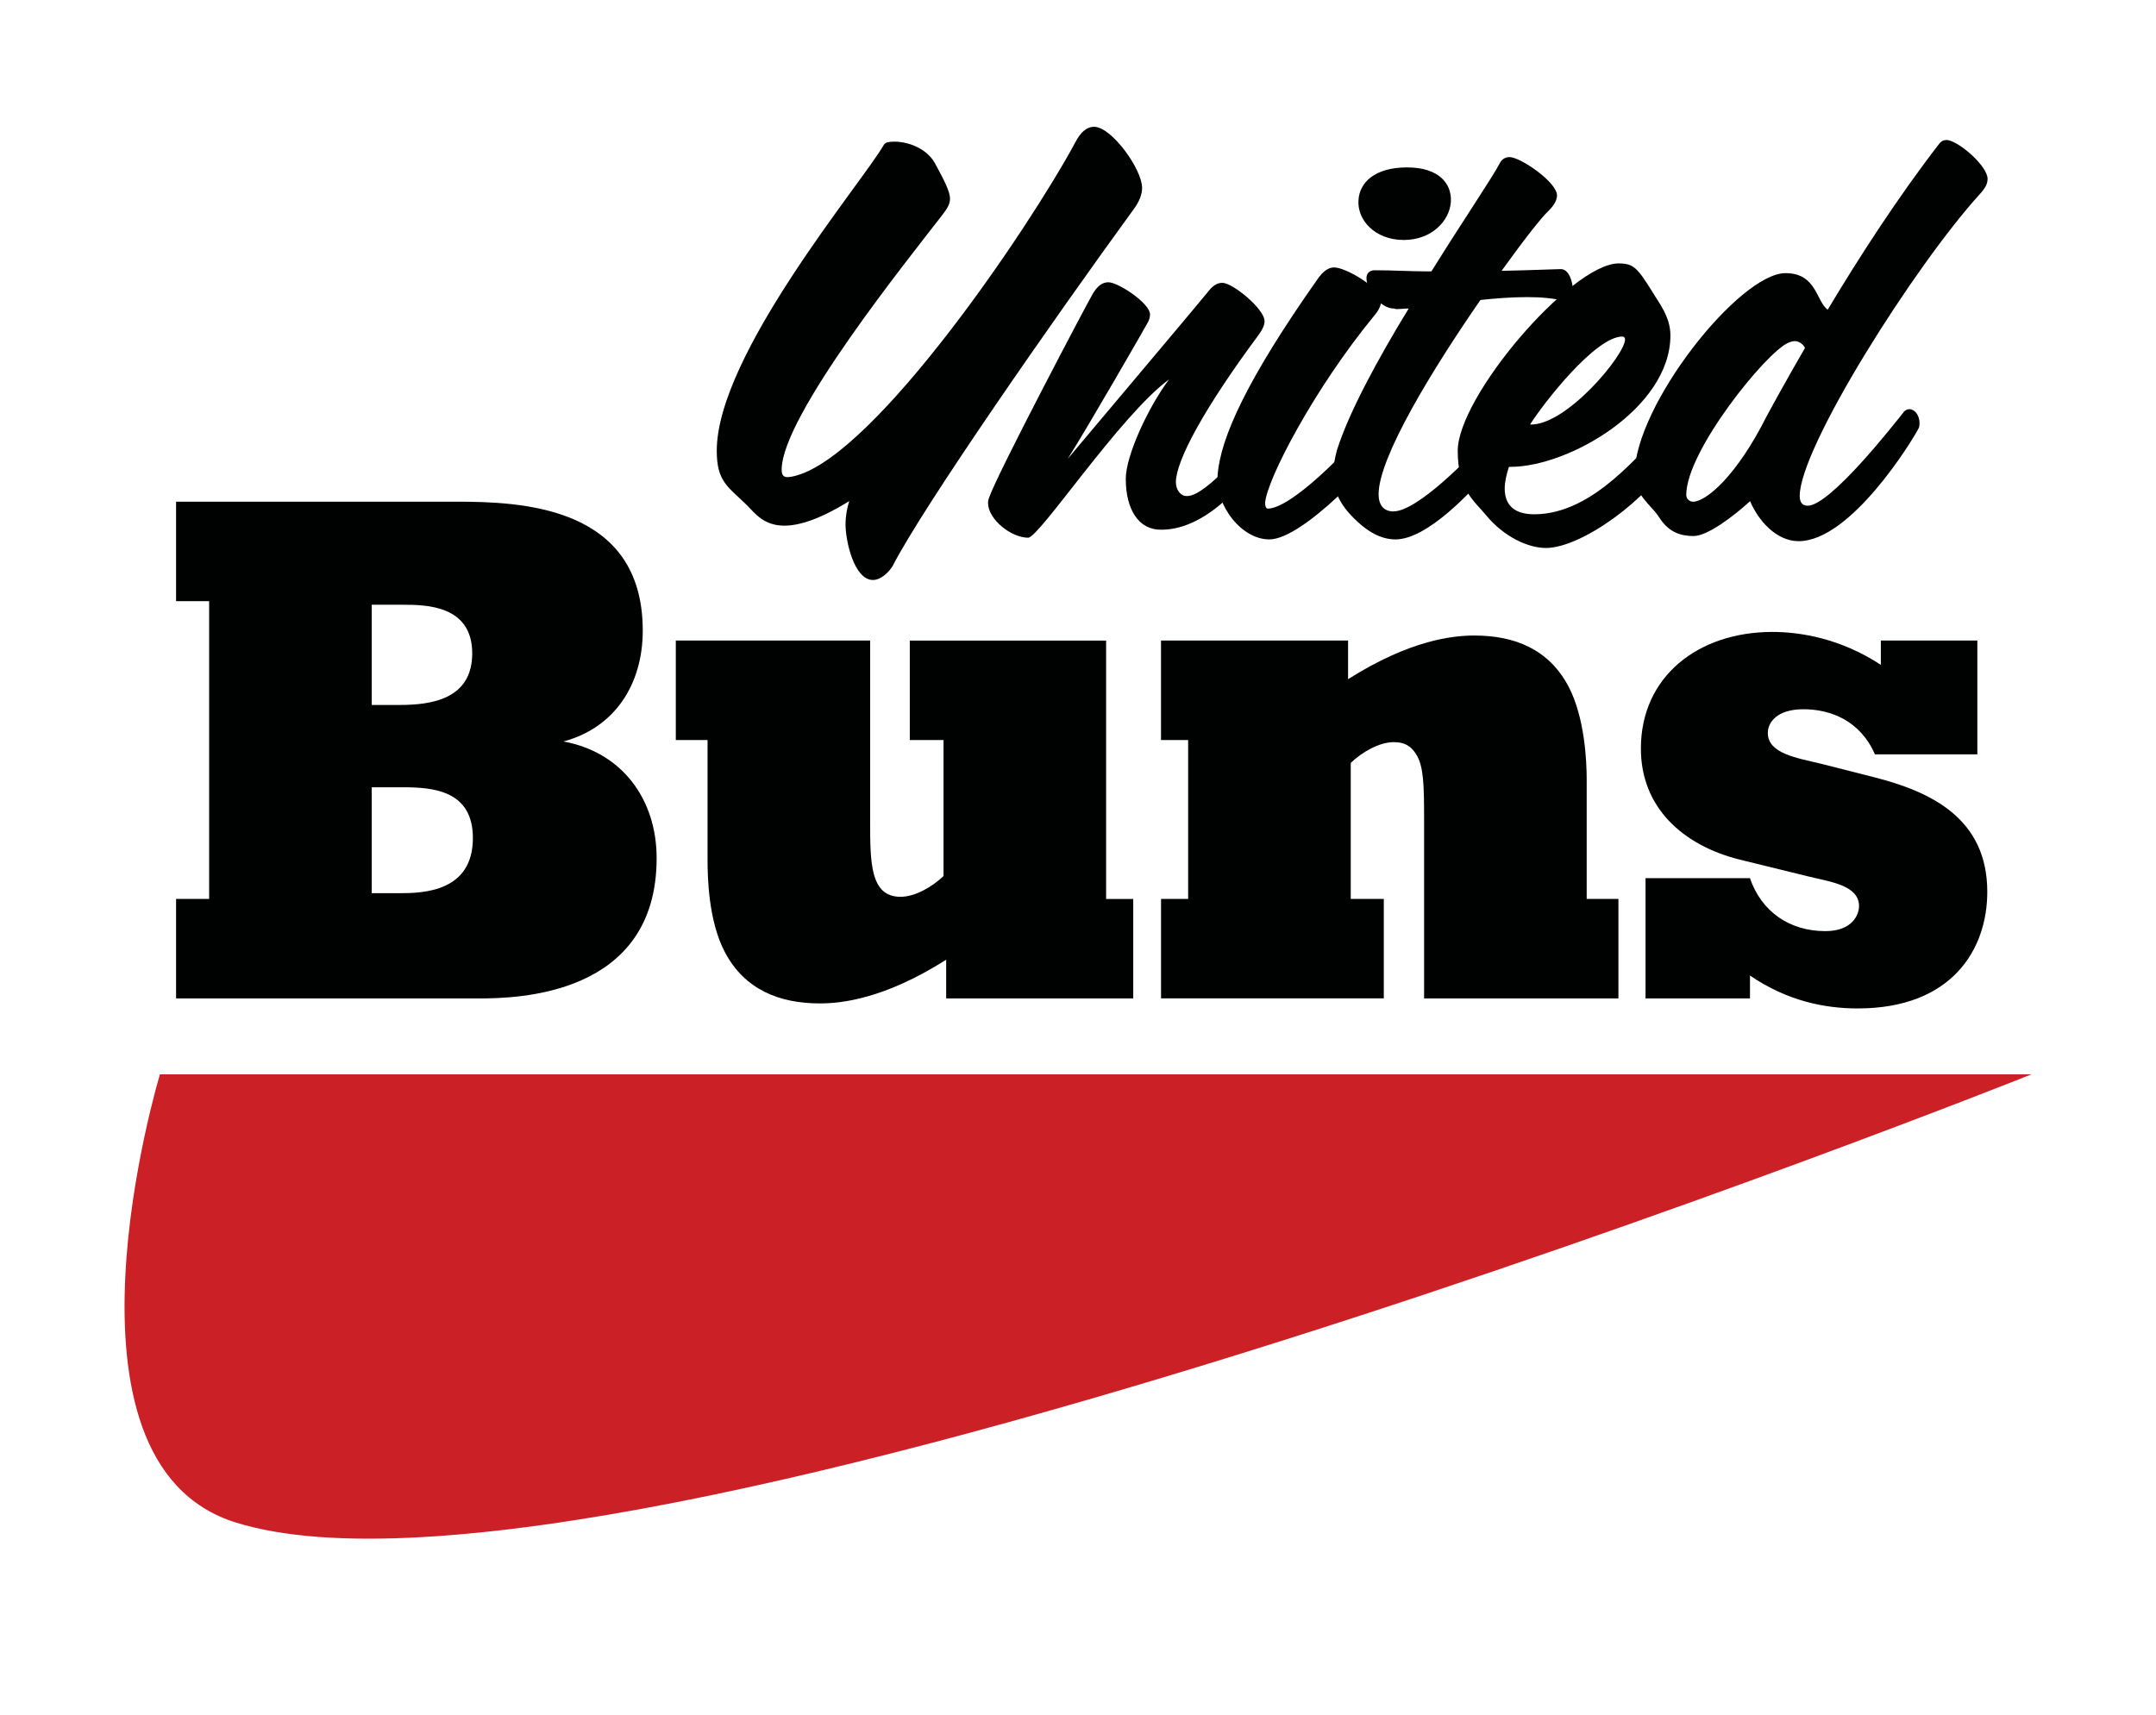
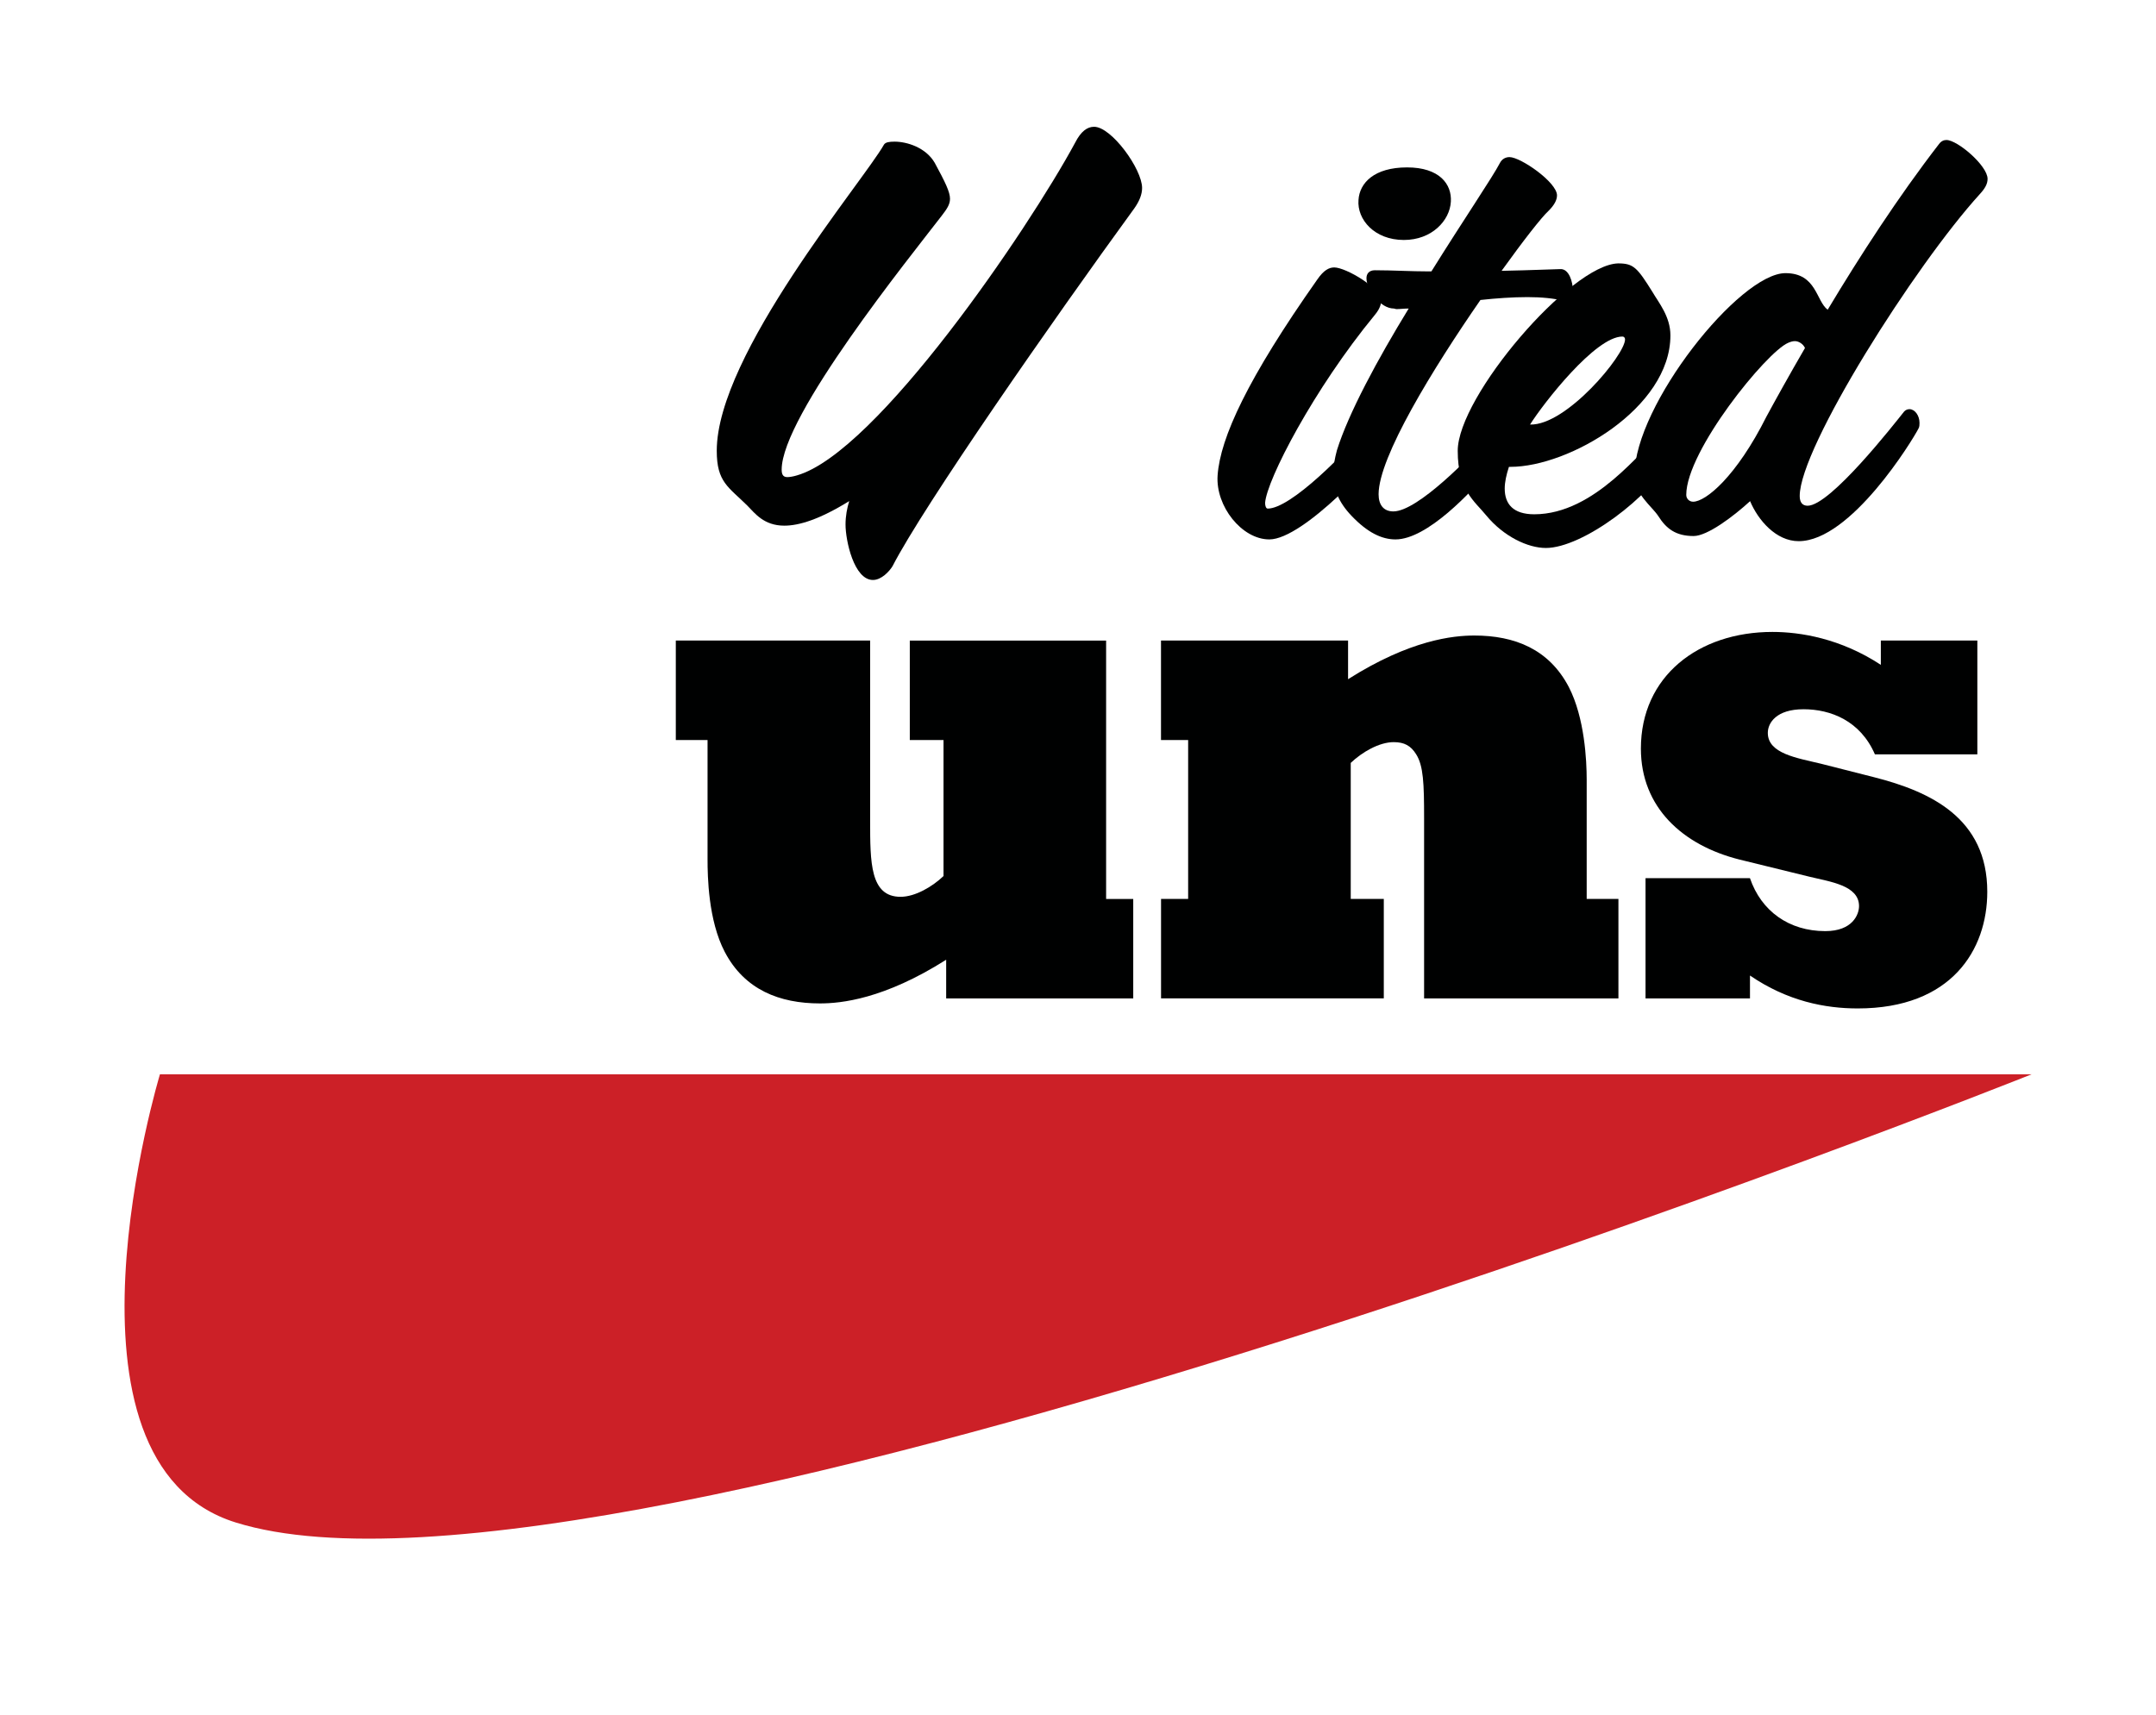
<svg xmlns="http://www.w3.org/2000/svg" width="372" height="296" viewBox="0 0 372 296" fill="none">
-   <path d="M68.93 154.143C73.035 154.143 81.592 153.894 81.592 144.631C81.592 136.477 74.863 135.86 69.501 135.86H64.14V154.139H68.93V154.143ZM68.93 121.657C74.178 121.657 81.478 120.794 81.478 112.763C81.478 104.486 73.606 104.363 69.501 104.363H64.14V121.657H68.93ZM30.382 155.129H36.086V103.746H30.382V86.578H78.625C89.688 86.578 110.902 87.196 110.902 108.812C110.902 118.201 105.997 125.611 97.216 127.959C107.368 129.811 113.297 137.966 113.297 148.095C113.297 171.932 89.116 172.304 82.502 172.304H30.382V155.129Z" fill="#000101" />
  <path d="M195.531 155.129V172.296H163.254V165.626C152.535 172.419 145.121 173.163 141.473 173.163C134.515 173.163 128.472 170.816 125.049 164.269C122.196 158.834 122.082 151.175 122.082 148.336V127.709H116.606V110.542H150.136V141.671C150.136 148.835 150.136 154.765 155.383 154.765C157.892 154.765 160.855 153.035 162.797 151.182V127.713H156.978V110.546H190.851V155.137H195.531V155.129Z" fill="#000101" />
  <path d="M204.997 127.709H200.321V110.542H232.598V117.212C243.317 110.419 250.731 109.675 254.379 109.675C261.336 109.675 267.269 112.022 270.689 118.569C273.427 123.881 273.77 131.291 273.77 134.502V155.129H279.246V172.296H245.716V141.167C245.716 135.238 245.602 132.15 244.349 130.175C243.435 128.691 242.297 128.073 240.473 128.073C237.963 128.073 235.001 129.803 233.059 131.656V155.125H238.763V172.292H200.329V155.125H205.005V127.709H204.997Z" fill="#000101" />
  <path d="M283.922 151.547H301.941C303.88 157.227 308.67 160.687 314.942 160.687C319.618 160.687 320.761 157.844 320.761 156.364C320.761 152.782 315.742 152.164 312.208 151.297L300.117 148.332C290.308 145.862 283.122 139.315 283.122 129.186C283.122 116.709 293.046 109.054 305.818 109.054C310.608 109.054 317.566 110.166 324.523 114.734V110.534H341.175V130.179H323.499C320.989 124.377 315.856 122.397 311.18 122.397C306.503 122.397 305.022 124.745 305.022 126.474C305.022 130.057 310.041 130.797 314.146 131.787L323.384 134.134C333.079 136.604 342.889 141.176 342.889 153.898C342.889 163.905 336.727 174.03 320.536 174.03C314.946 174.03 308.446 172.795 301.945 168.35V172.3H283.922V151.547Z" fill="#000101" />
  <path d="M27.597 185.395C27.597 185.395 7.308 252.366 40.688 262.745C106.147 283.099 350.536 185.395 350.536 185.395H27.597Z" fill="#CC2027" />
  <path d="M195.696 35.986C181.766 55.117 159.362 87.267 153.992 97.721C153.445 98.608 152.082 100.088 150.624 100.088C147.346 100.088 145.889 93.284 145.889 90.521C145.889 89.04 146.16 87.659 146.527 86.475C141.429 89.63 137.876 90.715 135.327 90.715C131.773 90.715 130.229 88.546 128.953 87.263C125.675 84.009 123.67 83.218 123.67 77.795C123.67 61.13 148.985 31.248 152.535 24.935C152.806 24.539 153.445 24.444 154.355 24.444C156.45 24.444 159.728 25.43 161.276 28.093C163.096 31.446 163.916 33.125 163.916 34.308C163.916 35.294 163.368 36.085 162.458 37.265C156.994 44.366 134.87 71.782 134.87 81.052C134.87 82.038 135.232 82.335 135.87 82.335C136.233 82.335 136.871 82.236 137.509 82.038C151.258 78.091 177.393 39.632 185.497 24.642C186.497 22.671 187.592 21.879 188.774 21.879C191.78 21.879 197.059 29.178 197.059 32.432C197.063 33.524 196.606 34.708 195.696 35.986Z" fill="#000101" />
-   <path d="M219.739 74.648C216.552 82.141 208.539 91.412 200.435 91.412C196.429 91.511 194.243 87.861 194.243 82.636C194.243 78.591 198.158 70.211 201.712 65.477C193.332 71.592 179.312 92.793 177.397 92.793C174.482 92.793 170.475 89.638 170.475 86.776C170.475 86.48 170.566 86.088 170.657 85.89C172.024 81.844 187.411 52.655 188.503 50.783C189.413 49.204 190.323 48.713 191.233 48.713C192.962 48.713 198.426 52.362 198.426 54.235C198.426 54.627 198.336 55.121 198.064 55.616C197.244 57.097 187.955 73.27 184.224 79.184C190.508 71.687 207.077 52.066 208.811 49.896C209.54 49.109 210.178 48.812 210.907 48.812C212.727 48.812 218.191 53.348 218.191 55.418C218.191 56.107 217.825 56.895 217.096 57.884C207.806 70.409 202.89 79.481 202.89 83.23C202.89 84.512 203.709 85.696 204.891 85.597C208.169 85.597 216.367 75.832 218.278 72.974C218.549 72.578 218.825 72.479 219.188 72.479C219.735 72.479 219.916 72.776 219.916 73.662C219.92 73.955 219.92 74.252 219.739 74.648Z" fill="#000101" />
  <path d="M242.23 41.413C237.132 41.413 234.126 37.862 234.398 34.51C234.579 31.549 237.128 28.889 242.778 28.889C248.332 28.889 250.519 31.751 250.334 34.806C250.152 38.06 247.056 41.413 242.23 41.413ZM239.133 76.52C237.861 78.887 224.928 93.089 219.01 93.089C214.275 93.089 209.721 87.369 210.087 82.045C210.544 75.538 215.28 65.282 227.299 48.221C228.39 46.642 229.304 46.151 230.214 46.151C232.216 46.151 238.499 49.801 238.318 52.069C238.227 52.761 237.952 53.45 237.223 54.337C226.661 67.158 218.557 82.837 218.282 86.784C218.282 87.373 218.463 87.769 218.739 87.769C222.654 87.769 232.125 78.4 237.589 71.694C237.952 71.299 238.227 71.105 238.499 71.105C239.319 71.105 239.772 72.585 239.681 74.259C239.681 75.039 239.5 75.831 239.133 76.52Z" fill="#000101" />
  <path d="M270.279 51.966H270.008C268.188 51.475 265.91 51.273 263.543 51.273C260.994 51.273 258.169 51.471 255.439 51.768C247.245 63.603 237.865 78.887 237.865 85.299C237.865 87.073 238.684 88.256 240.414 88.256C244.602 88.256 253.8 78.788 257.169 74.944C257.897 74.156 258.35 73.761 258.717 73.761C259.174 73.761 259.355 74.255 259.355 75.043C259.355 76.717 258.445 79.48 257.354 80.763C253.895 84.903 246.244 93.089 240.78 93.089C238.413 93.089 235.954 91.906 233.224 89.048C230.857 86.582 230.037 84.215 230.037 81.847C230.037 80.466 230.309 79.085 230.675 77.703C232.677 71.294 237.688 62.024 243.057 53.244C242.238 53.244 241.6 53.343 240.965 53.343C240.784 53.343 240.603 53.244 240.508 53.244C238.141 53.244 235.773 49.991 235.773 48.019C235.773 47.228 236.23 46.638 237.231 46.638C240.327 46.638 243.424 46.836 246.52 46.836H246.977C252.441 38.06 257.539 30.563 258.815 28.097C259.178 27.404 259.816 27.111 260.454 27.111C262.365 27.111 268.648 31.45 268.648 33.718C268.648 34.505 268.191 35.392 267.191 36.382C266.005 37.466 262.912 41.413 259.087 46.737C264.276 46.638 268.467 46.44 269.196 46.44C270.744 46.341 271.382 48.708 271.382 50.09C271.371 51.075 271.004 51.966 270.279 51.966Z" fill="#000101" />
-   <path d="M279.931 58.078C275.286 58.078 266.363 69.518 263.996 73.266C270.279 73.464 280.388 61.237 280.388 58.573C280.384 58.276 280.203 58.078 279.931 58.078ZM288.488 78.788C284.844 85.791 273.009 94.566 266.726 94.566C263.629 94.566 259.442 92.595 256.436 88.945C254.431 86.48 251.519 84.607 251.519 77.803C251.519 68.433 271.004 45.653 279.198 45.455C281.842 45.455 282.476 46.148 285.12 50.387C286.211 52.26 288.216 54.627 288.216 57.884C288.216 70.409 270.732 80.566 260.627 80.566H260.356C259.899 81.947 259.627 83.226 259.627 84.314C259.627 86.974 261.084 88.752 264.725 88.752C275.286 88.752 283.39 77.213 286.215 75.341C286.305 75.242 286.487 75.242 286.577 75.242C287.487 75.242 288.673 76.425 288.673 77.807C288.673 78.1 288.578 78.393 288.488 78.788Z" fill="#000101" />
+   <path d="M279.931 58.078C275.286 58.078 266.363 69.518 263.996 73.266C270.279 73.464 280.388 61.237 280.388 58.573C280.384 58.276 280.203 58.078 279.931 58.078M288.488 78.788C284.844 85.791 273.009 94.566 266.726 94.566C263.629 94.566 259.442 92.595 256.436 88.945C254.431 86.48 251.519 84.607 251.519 77.803C251.519 68.433 271.004 45.653 279.198 45.455C281.842 45.455 282.476 46.148 285.12 50.387C286.211 52.26 288.216 54.627 288.216 57.884C288.216 70.409 270.732 80.566 260.627 80.566H260.356C259.899 81.947 259.627 83.226 259.627 84.314C259.627 86.974 261.084 88.752 264.725 88.752C275.286 88.752 283.39 77.213 286.215 75.341C286.305 75.242 286.487 75.242 286.577 75.242C287.487 75.242 288.673 76.425 288.673 77.807C288.673 78.1 288.578 78.393 288.488 78.788Z" fill="#000101" />
  <path d="M309.706 58.87C309.344 58.87 308.977 58.969 308.524 59.167C304.789 60.746 290.95 77.807 290.95 85.399C290.95 86.092 291.498 86.582 292.132 86.582C294.318 86.582 299.597 82.244 304.789 71.889C306.062 69.522 308.796 64.59 311.435 60.054C311.073 59.262 310.254 58.87 309.706 58.87ZM341.577 33.525C330.377 45.851 310.525 77.213 310.525 85.597C310.525 86.681 310.982 87.275 311.892 87.275C315.808 87.275 326.827 73.171 328.557 71.002C328.828 70.706 329.195 70.611 329.467 70.611C330.377 70.611 331.196 71.695 331.196 72.978C331.196 73.275 331.196 73.666 331.015 73.963C330.014 75.934 319.358 93.391 310.344 93.391C306.428 93.391 303.332 89.741 301.965 86.487C299.05 89.151 294.59 92.504 292.222 92.504C289.126 92.504 287.487 91.222 286.12 89.052C284.938 87.275 282.023 85.304 282.023 81.951C282.023 69.918 300.145 47.137 308.067 47.137C313.441 47.137 313.346 51.971 315.351 53.451C320.906 44.181 327.552 33.924 334.564 24.852C334.927 24.357 335.384 24.159 335.837 24.159C337.752 24.159 342.94 28.596 342.94 30.865C342.944 31.747 342.487 32.539 341.577 33.525Z" fill="#000101" />
</svg>